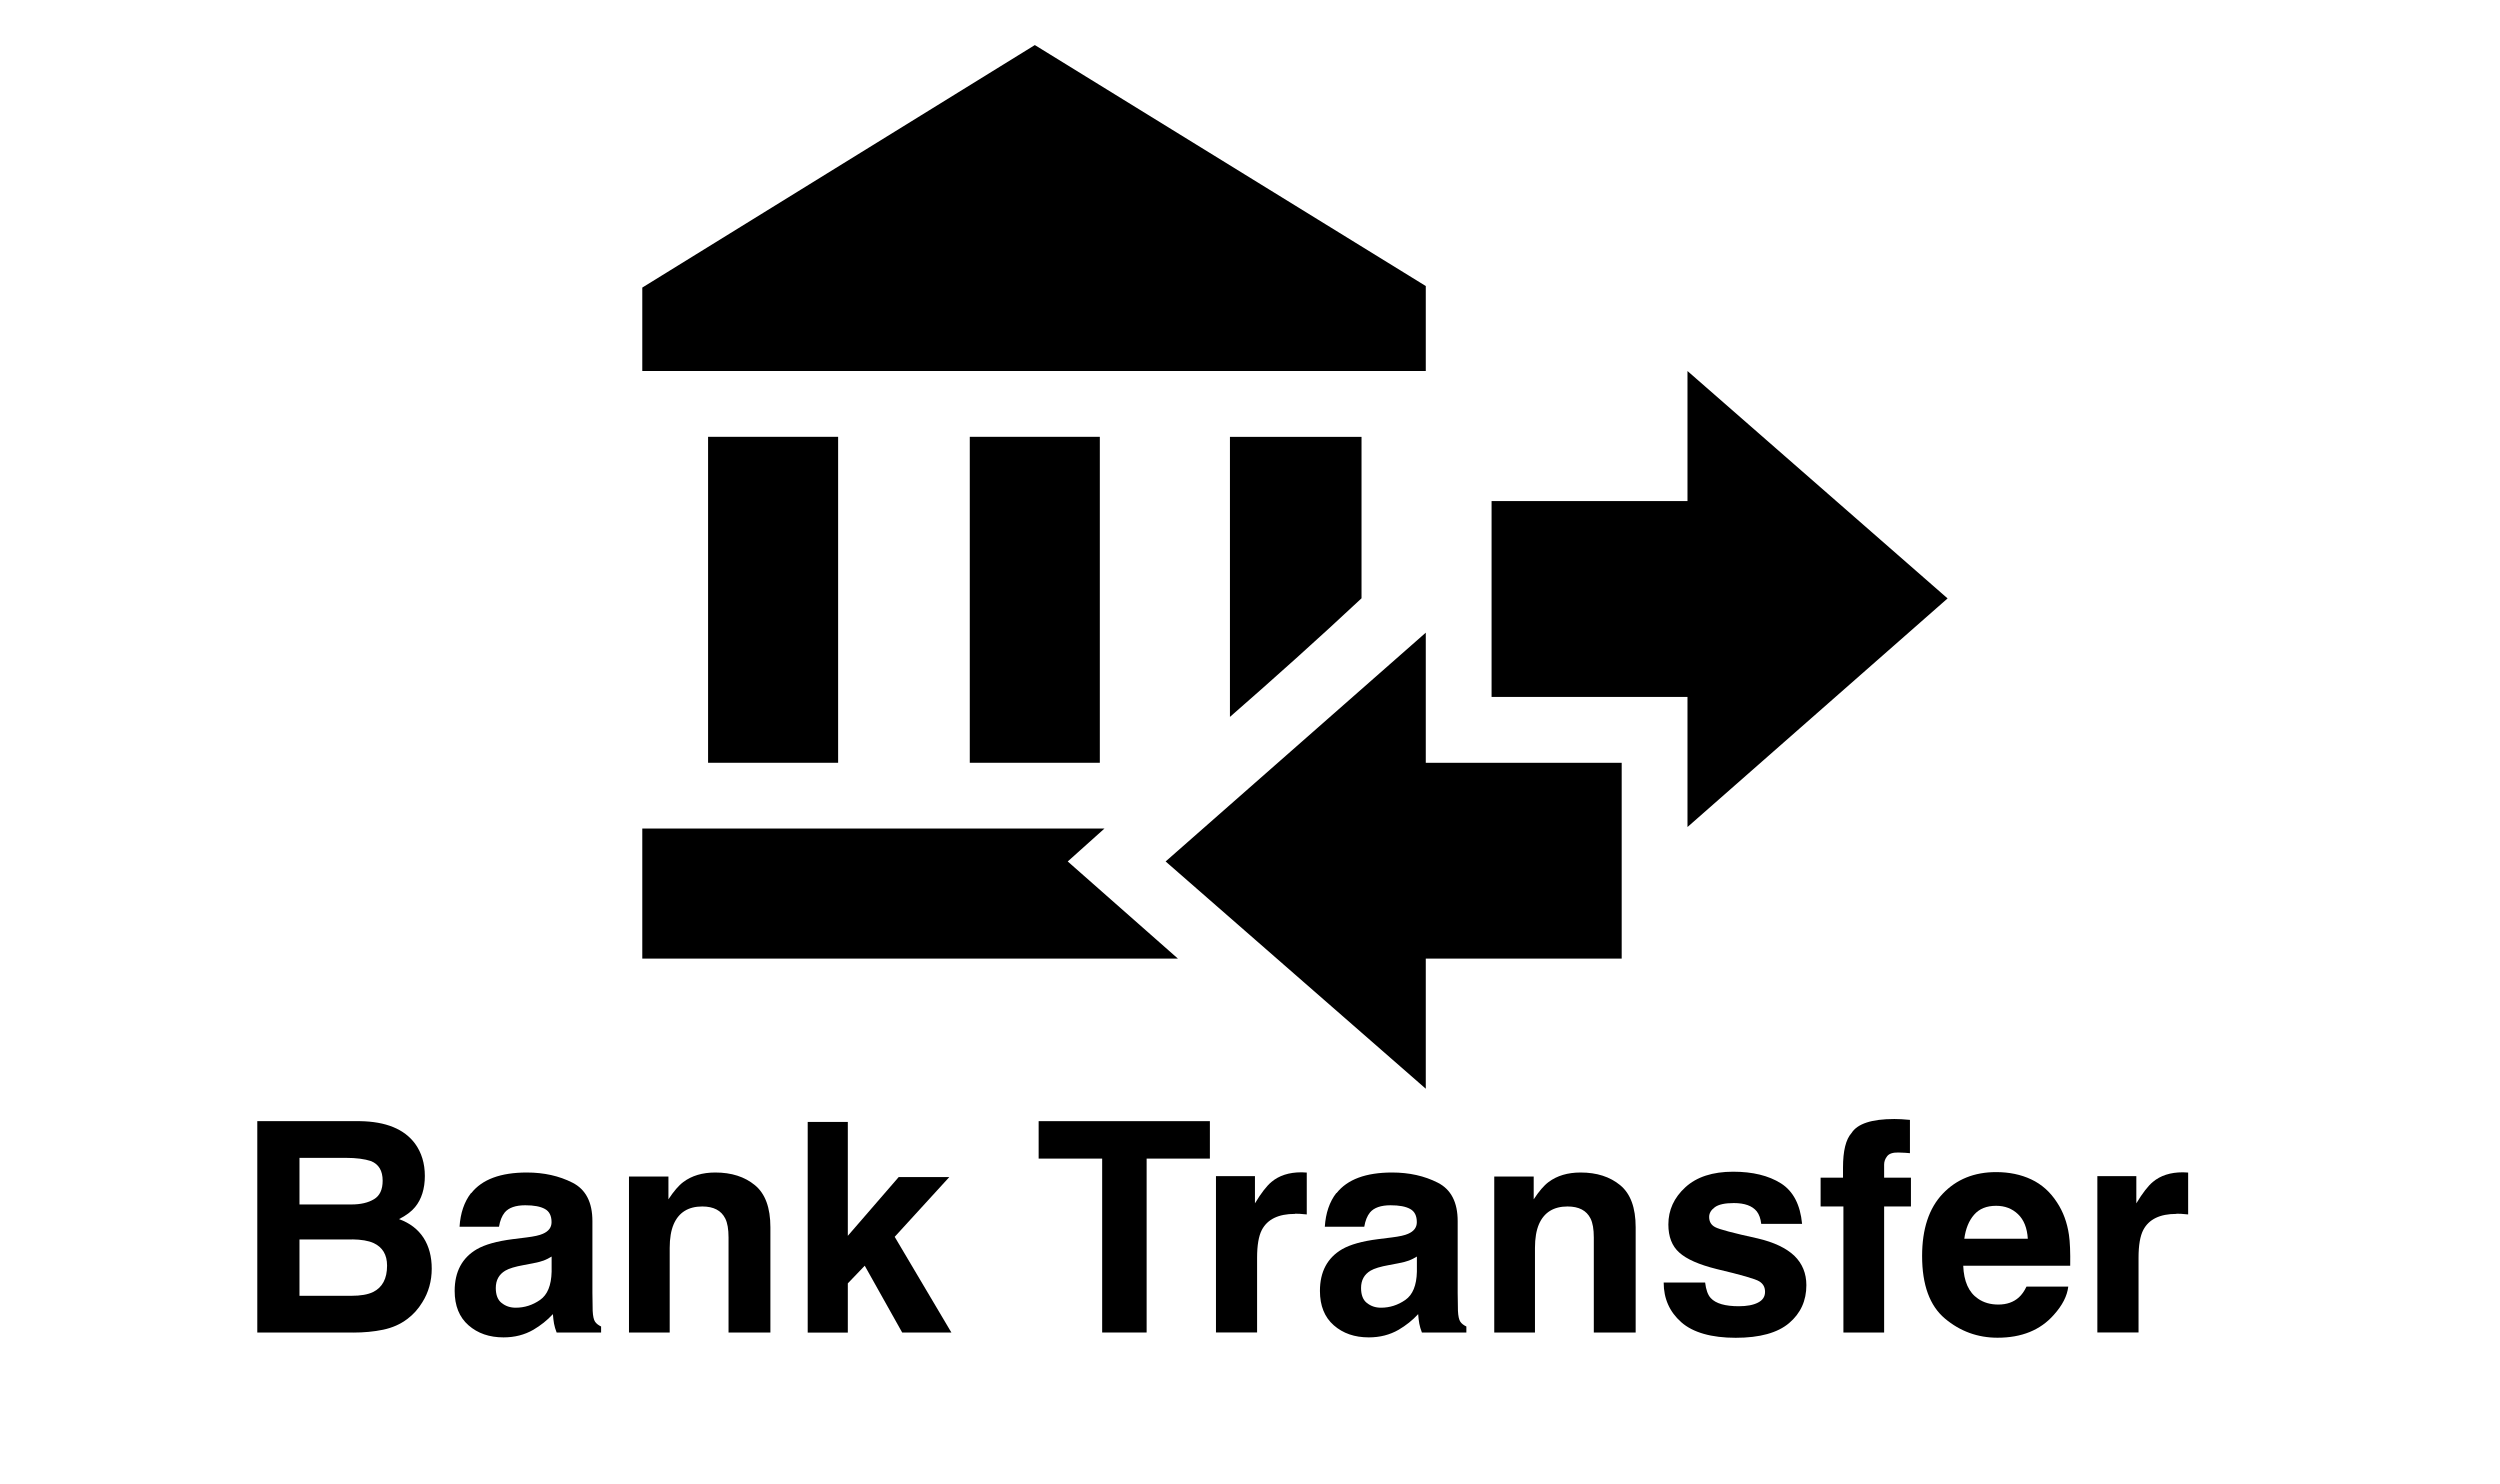
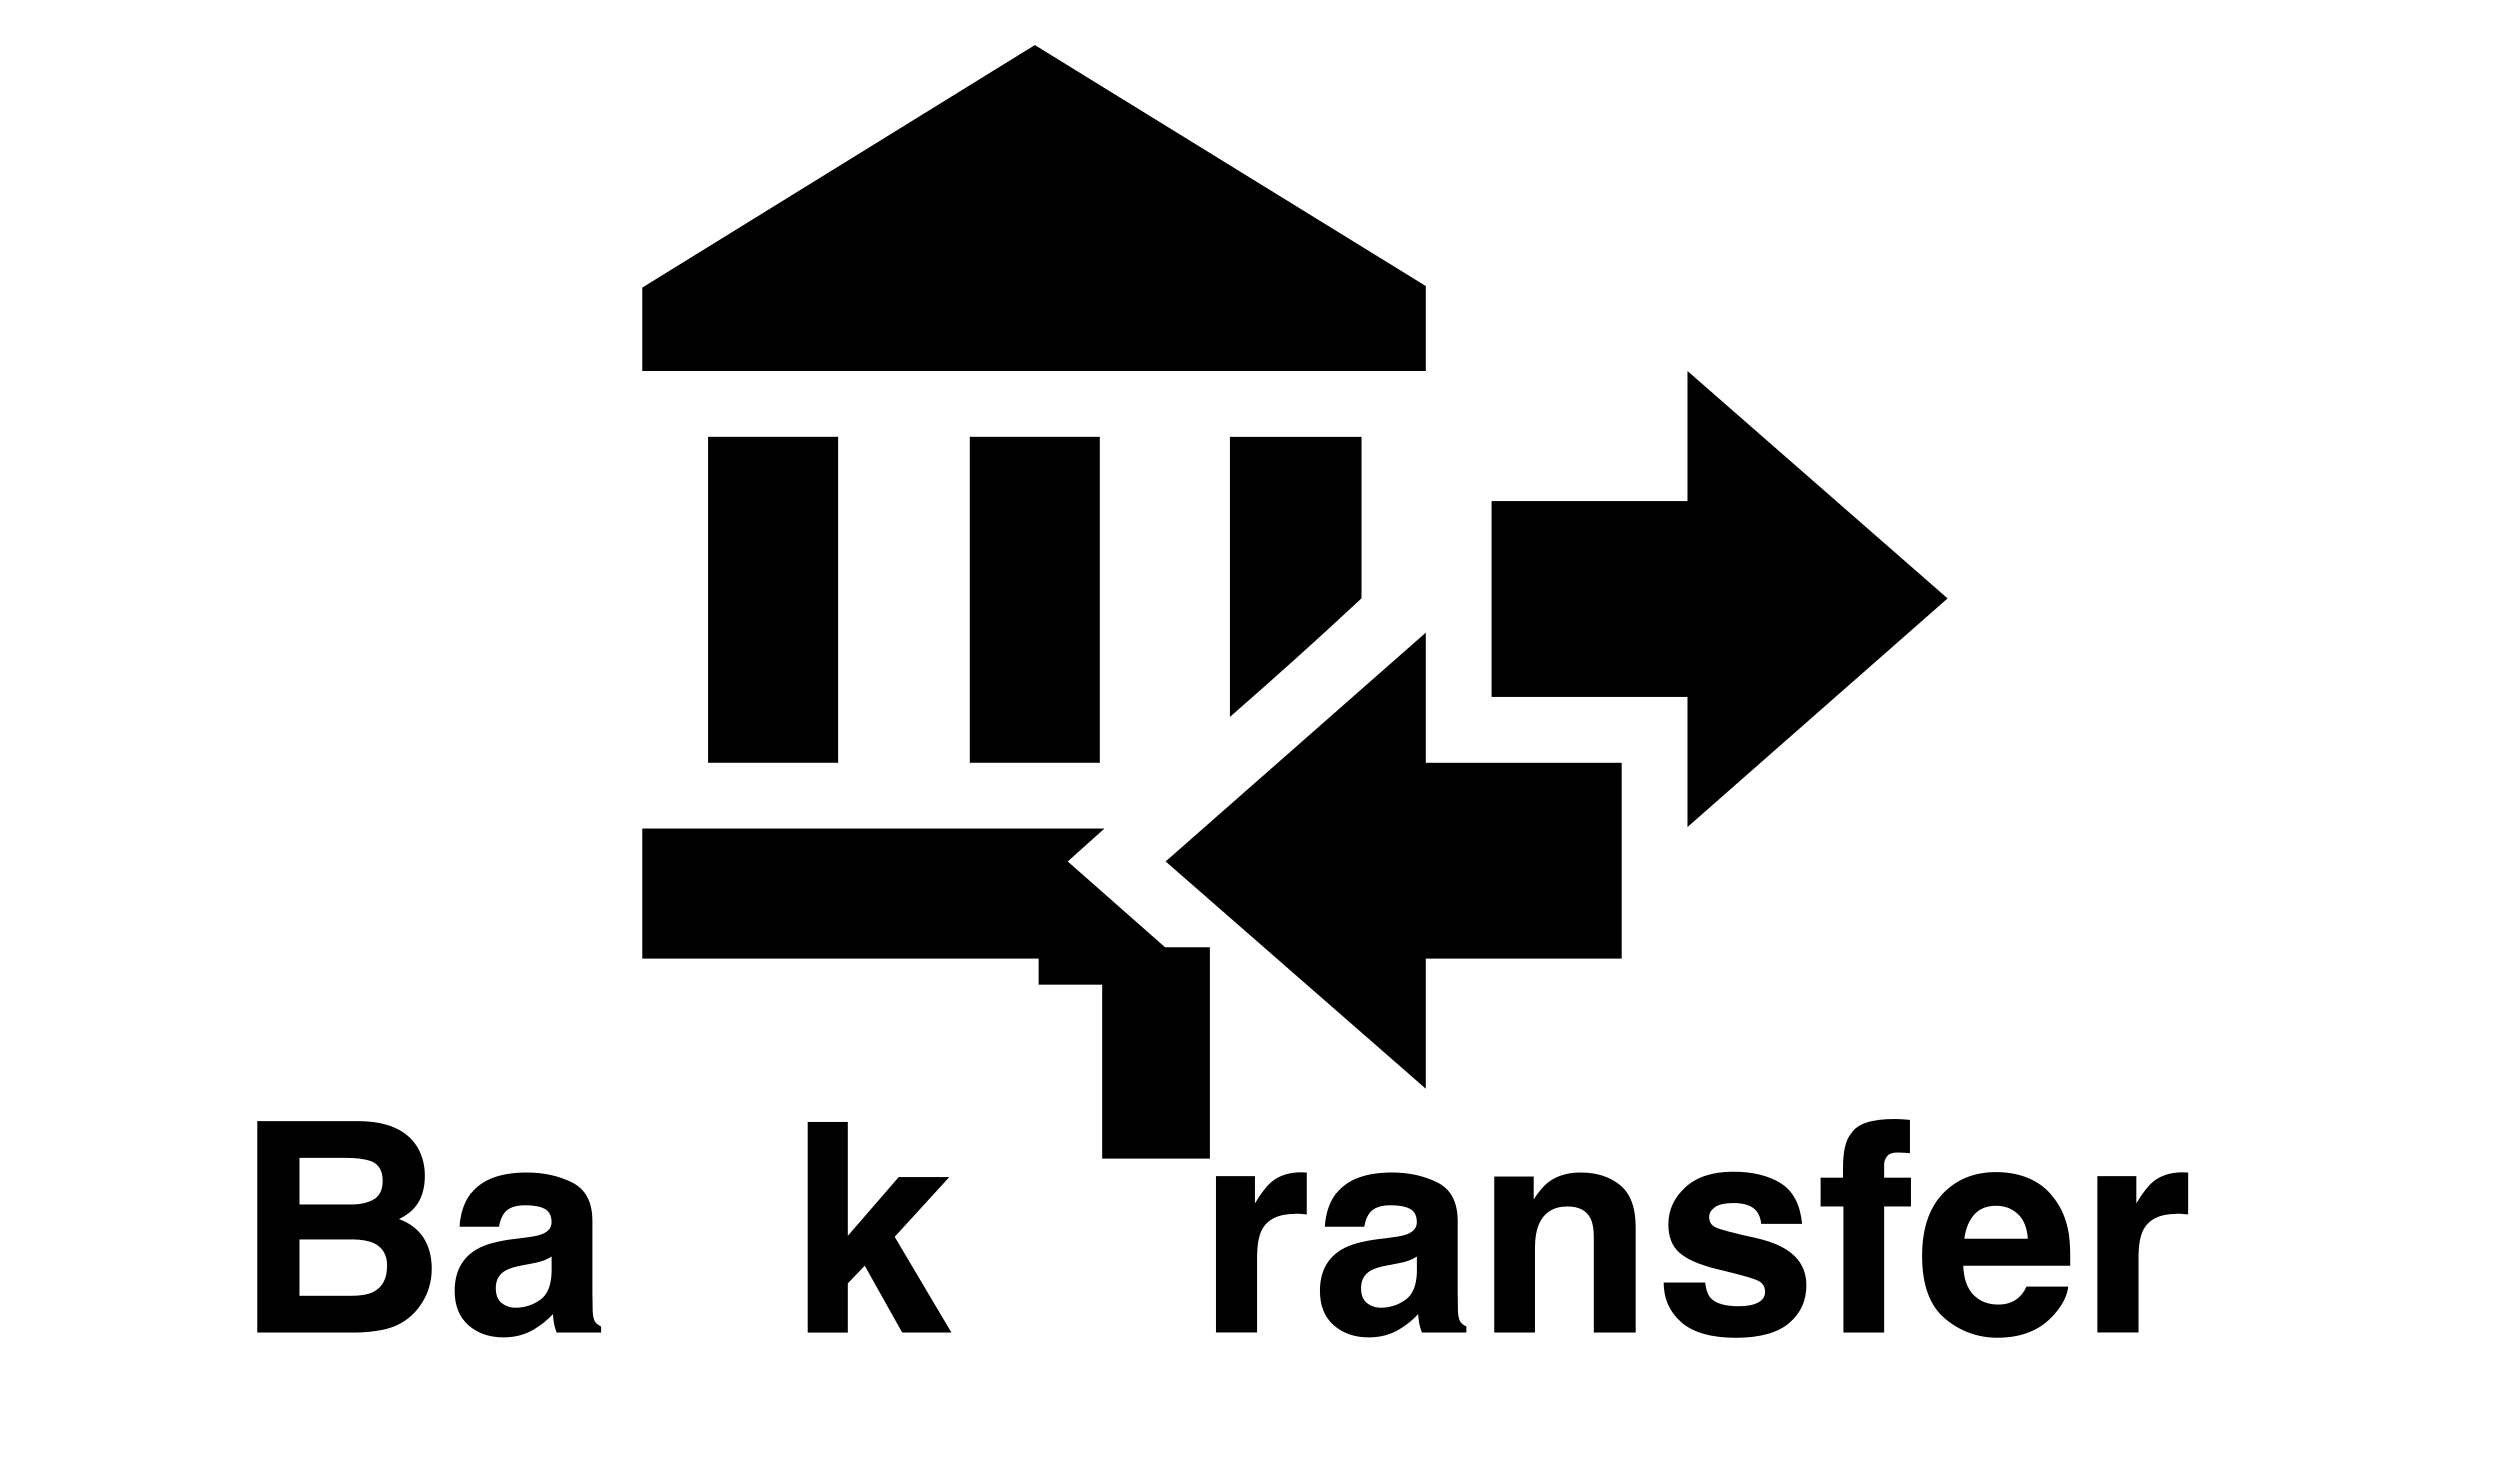
<svg xmlns="http://www.w3.org/2000/svg" id="Layer_1" data-name="Layer 1" viewBox="0 0 373.9 222.02">
  <g>
    <path d="M52.81,199.29h-14.33v-31.61h15.36c3.87.06,6.62,1.18,8.24,3.37.97,1.34,1.46,2.95,1.46,4.83s-.49,3.48-1.46,4.65c-.54.66-1.34,1.26-2.4,1.8,1.62.59,2.83,1.52,3.66,2.79.82,1.27,1.23,2.82,1.23,4.63s-.47,3.55-1.42,5.04c-.6.99-1.35,1.82-2.25,2.49-1.02.77-2.21,1.3-3.59,1.59-1.38.29-2.88.43-4.49.43ZM55.94,179.35c.86-.51,1.29-1.44,1.29-2.77,0-1.47-.57-2.44-1.72-2.92-.99-.33-2.24-.49-3.77-.49h-6.95v6.97h7.76c1.39,0,2.52-.26,3.39-.79ZM52.66,185.37h-7.87v8.43h7.76c1.39,0,2.47-.19,3.24-.56,1.4-.69,2.1-2,2.1-3.95,0-1.64-.68-2.77-2.04-3.39-.76-.34-1.82-.52-3.2-.54Z" />
    <path d="M70.48,178.45c1.62-2.06,4.39-3.09,8.32-3.09,2.56,0,4.83.51,6.82,1.52,1.99,1.01,2.98,2.93,2.98,5.75v10.72c0,.74.01,1.64.04,2.7.04.8.16,1.34.36,1.63s.5.52.9.71v.9h-6.65c-.19-.47-.31-.92-.39-1.33-.07-.41-.13-.89-.17-1.42-.84.92-1.82,1.69-2.92,2.34-1.32.76-2.8,1.14-4.46,1.14-2.12,0-3.86-.6-5.24-1.81-1.38-1.21-2.07-2.92-2.07-5.14,0-2.87,1.11-4.95,3.32-6.24,1.22-.7,3-1.2,5.36-1.5l2.08-.26c1.13-.14,1.94-.32,2.42-.54.87-.37,1.31-.95,1.31-1.74,0-.96-.33-1.62-1-1.98-.66-.37-1.64-.55-2.93-.55-1.44,0-2.47.36-3.07,1.07-.43.53-.71,1.24-.86,2.14h-5.9c.13-2.04.7-3.72,1.72-5.04ZM75.03,194.87c.57.47,1.27.71,2.1.71,1.32,0,2.53-.39,3.64-1.16,1.11-.77,1.68-2.18,1.73-4.22v-2.27c-.39.24-.78.44-1.17.59-.39.15-.93.29-1.62.42l-1.37.26c-1.29.23-2.21.51-2.77.84-.94.56-1.42,1.42-1.42,2.59,0,1.04.29,1.79.88,2.25Z" />
-     <path d="M105.03,180.44c-2.07,0-3.5.88-4.27,2.64-.4.93-.6,2.12-.6,3.56v12.65h-6.09v-23.33h5.9v3.41c.79-1.2,1.53-2.07,2.23-2.59,1.26-.94,2.85-1.42,4.78-1.42,2.42,0,4.39.63,5.93,1.9,1.54,1.27,2.31,3.36,2.31,6.29v15.74h-6.26v-14.22c0-1.23-.16-2.17-.49-2.83-.6-1.2-1.74-1.8-3.43-1.8Z" />
    <path d="M142.31,199.29h-7.38l-5.6-9.99-2.53,2.64v7.36h-6v-31.5h6v17.03l7.61-8.79h7.57l-8.17,8.94,8.49,14.33Z" />
-     <path d="M180.95,167.68v5.6h-9.46v26.01h-6.65v-26.01h-9.5v-5.6h25.61Z" />
+     <path d="M180.95,167.68v5.6h-9.46h-6.65v-26.01h-9.5v-5.6h25.61Z" />
    <path d="M193.67,181.55c-2.46,0-4.11.8-4.95,2.4-.47.9-.71,2.29-.71,4.16v11.17h-6.15v-23.38h5.83v4.07c.94-1.56,1.77-2.62,2.47-3.2,1.14-.96,2.63-1.44,4.46-1.44.11,0,.21,0,.29.01.08,0,.25.02.53.03v6.26c-.39-.04-.73-.07-1.03-.09-.3-.01-.54-.02-.73-.02Z" />
    <path d="M199.89,178.45c1.62-2.06,4.39-3.09,8.32-3.09,2.56,0,4.83.51,6.82,1.52,1.99,1.01,2.98,2.93,2.98,5.75v10.72c0,.74.01,1.64.04,2.7.04.8.16,1.34.36,1.63s.5.52.9.71v.9h-6.65c-.19-.47-.31-.92-.39-1.33-.07-.41-.13-.89-.17-1.42-.84.92-1.82,1.69-2.92,2.34-1.32.76-2.8,1.14-4.46,1.14-2.12,0-3.86-.6-5.24-1.81-1.38-1.21-2.07-2.92-2.07-5.14,0-2.87,1.11-4.95,3.32-6.24,1.22-.7,3-1.2,5.36-1.5l2.08-.26c1.13-.14,1.94-.32,2.42-.54.87-.37,1.31-.95,1.31-1.74,0-.96-.33-1.62-1-1.98-.66-.37-1.64-.55-2.93-.55-1.44,0-2.47.36-3.07,1.07-.43.53-.71,1.24-.86,2.14h-5.9c.13-2.04.7-3.72,1.72-5.04ZM204.44,194.87c.57.47,1.27.71,2.1.71,1.32,0,2.53-.39,3.64-1.16,1.11-.77,1.68-2.18,1.73-4.22v-2.27c-.39.24-.78.44-1.17.59-.39.15-.93.29-1.62.42l-1.37.26c-1.29.23-2.21.51-2.77.84-.94.56-1.42,1.42-1.42,2.59,0,1.04.29,1.79.88,2.25Z" />
    <path d="M234.44,180.44c-2.07,0-3.5.88-4.27,2.64-.4.93-.6,2.12-.6,3.56v12.65h-6.09v-23.33h5.9v3.41c.79-1.2,1.53-2.07,2.23-2.59,1.26-.94,2.85-1.42,4.78-1.42,2.42,0,4.39.63,5.93,1.9,1.54,1.27,2.31,3.36,2.31,6.29v15.74h-6.26v-14.22c0-1.23-.16-2.17-.49-2.83-.6-1.2-1.74-1.8-3.43-1.8Z" />
    <path d="M266.37,176.99c1.83,1.17,2.88,3.19,3.15,6.05h-6.11c-.09-.79-.31-1.41-.67-1.87-.67-.83-1.82-1.24-3.43-1.24-1.33,0-2.28.21-2.84.62-.57.42-.85.9-.85,1.46,0,.7.3,1.21.9,1.52.6.33,2.72.89,6.37,1.69,2.43.57,4.25,1.44,5.47,2.59,1.2,1.17,1.8,2.64,1.8,4.4,0,2.32-.86,4.21-2.58,5.67-1.72,1.46-4.39,2.2-7.99,2.2s-6.39-.78-8.14-2.33c-1.75-1.55-2.63-3.53-2.63-5.93h6.2c.13,1.09.41,1.86.84,2.32.76.82,2.16,1.22,4.2,1.22,1.2,0,2.16-.18,2.86-.54.71-.36,1.06-.89,1.06-1.61s-.29-1.21-.86-1.57c-.57-.36-2.69-.97-6.37-1.84-2.65-.66-4.51-1.48-5.6-2.47-1.09-.97-1.63-2.37-1.63-4.2,0-2.16.85-4.01,2.54-5.56,1.69-1.55,4.08-2.33,7.15-2.33,2.92,0,5.3.58,7.14,1.74Z" />
    <path d="M285.65,167.49v4.98c-.34-.04-.92-.08-1.73-.1s-1.37.16-1.67.54-.46.8-.46,1.25v1.97h4.01v4.31h-4.01v18.85h-6.09v-18.85h-3.41v-4.31h3.35v-1.5c0-2.5.42-4.22,1.27-5.17.89-1.4,3.02-2.1,6.41-2.1.39,0,.74.01,1.05.03s.74.05,1.29.1Z" />
    <path d="M309.33,192.43c-.16,1.39-.88,2.8-2.17,4.23-2,2.27-4.8,3.41-8.41,3.41-2.97,0-5.6-.96-7.87-2.87s-3.41-5.03-3.41-9.35c0-4.05,1.03-7.15,3.08-9.31,2.05-2.16,4.71-3.24,7.99-3.24,1.94,0,3.7.36,5.25,1.09,1.56.73,2.85,1.88,3.86,3.45.92,1.39,1.51,3,1.78,4.83.16,1.07.22,2.62.19,4.63h-16c.09,2.34.82,3.99,2.21,4.93.84.59,1.86.88,3.04.88,1.26,0,2.28-.36,3.07-1.07.43-.39.81-.92,1.14-1.61h6.24ZM303.28,185.27c-.1-1.62-.59-2.84-1.47-3.68-.88-.84-1.97-1.25-3.27-1.25-1.42,0-2.51.44-3.29,1.33s-1.27,2.09-1.47,3.6h9.5Z" />
    <path d="M325.5,181.55c-2.46,0-4.11.8-4.95,2.4-.47.9-.71,2.29-.71,4.16v11.17h-6.16v-23.38h5.83v4.07c.94-1.56,1.77-2.62,2.47-3.2,1.14-.96,2.63-1.44,4.46-1.44.11,0,.21,0,.29.01.08,0,.25.02.53.03v6.26c-.39-.04-.73-.07-1.03-.09-.3-.01-.54-.02-.73-.02Z" />
  </g>
  <g>
    <polygon points="213.24 55.49 96.06 55.49 96.06 43.01 154.77 6.74 213.24 42.78 213.24 55.49" />
    <polygon points="252.38 123.69 252.38 104.23 223.08 104.23 223.08 74.94 252.38 74.94 252.38 55.49 291.28 89.5 252.38 123.69" />
    <polygon points="213.24 114.08 242.54 114.08 242.54 143.37 213.24 143.37 213.24 162.83 174.33 128.84 213.24 94.62 213.24 114.08" />
    <polygon points="165.18 123.92 159.69 128.84 176.17 143.37 96.06 143.37 96.06 123.92 165.18 123.92" />
    <rect x="105.9" y="65.33" width="19.45" height="48.75" />
    <rect x="145.04" y="65.33" width="19.45" height="48.75" />
    <path d="M203.63,65.33v24.15c-6.44,6.03-13.03,11.93-19.68,17.74v-41.88h19.68Z" />
  </g>
</svg>